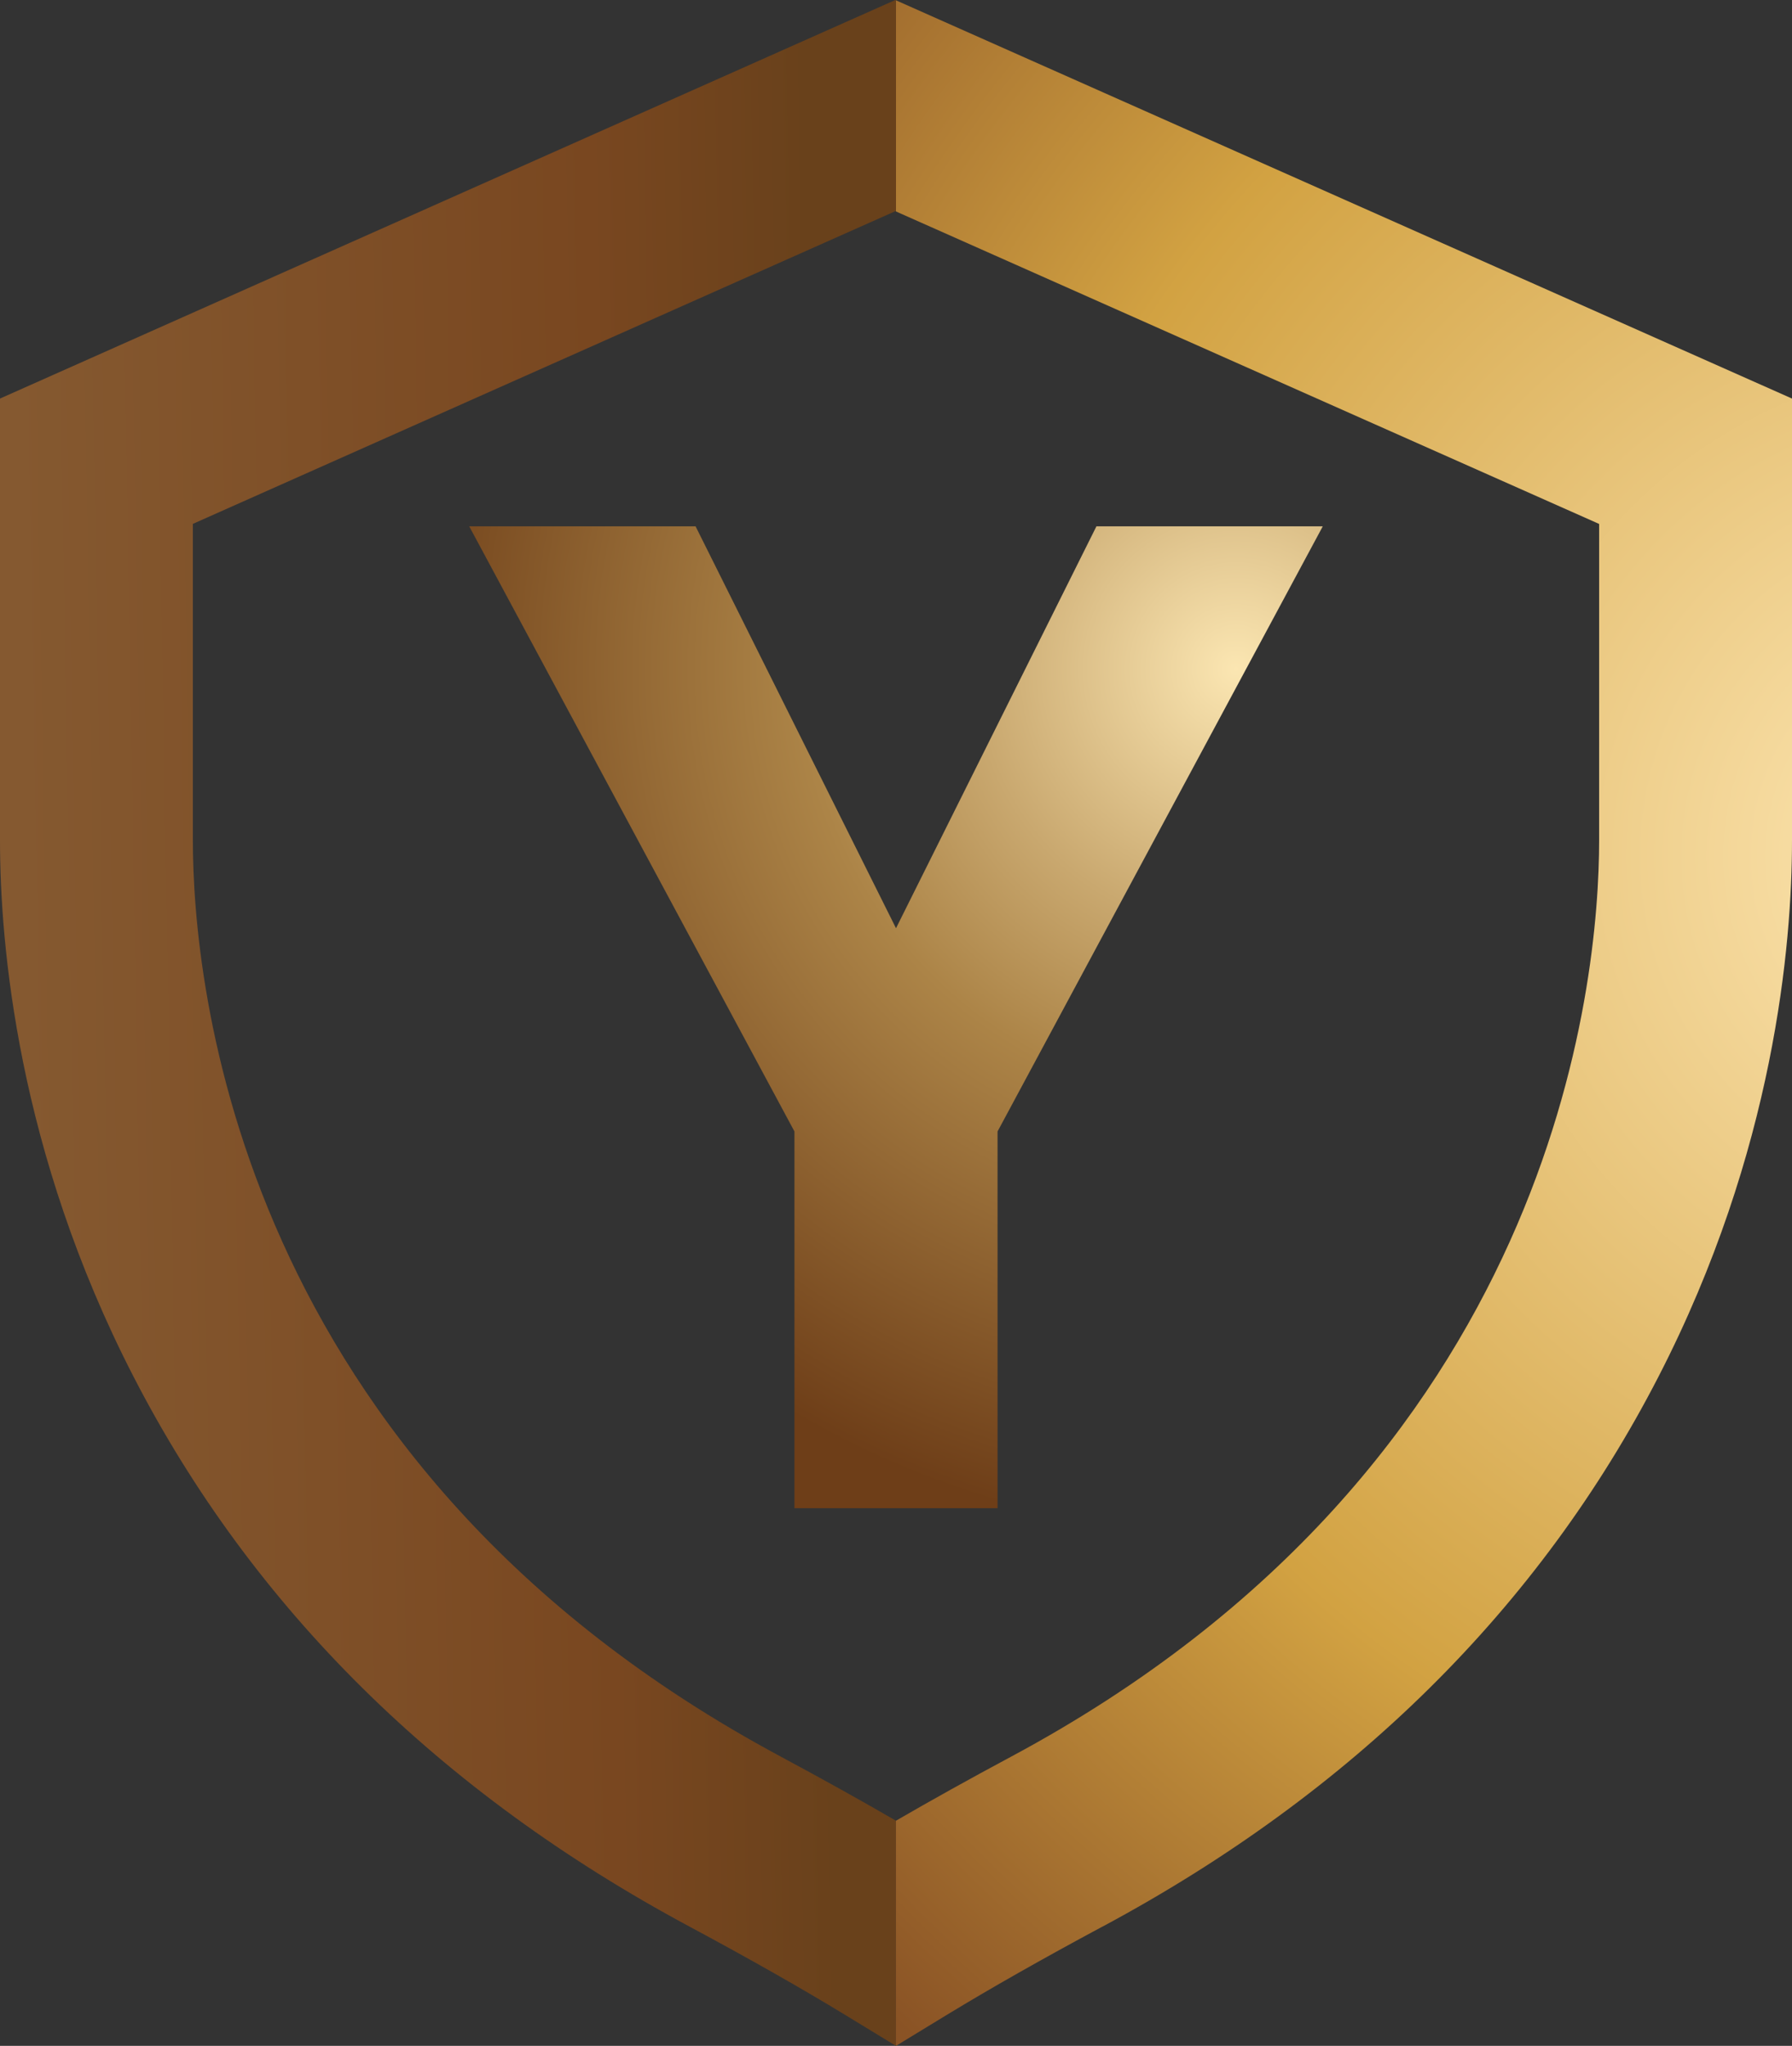
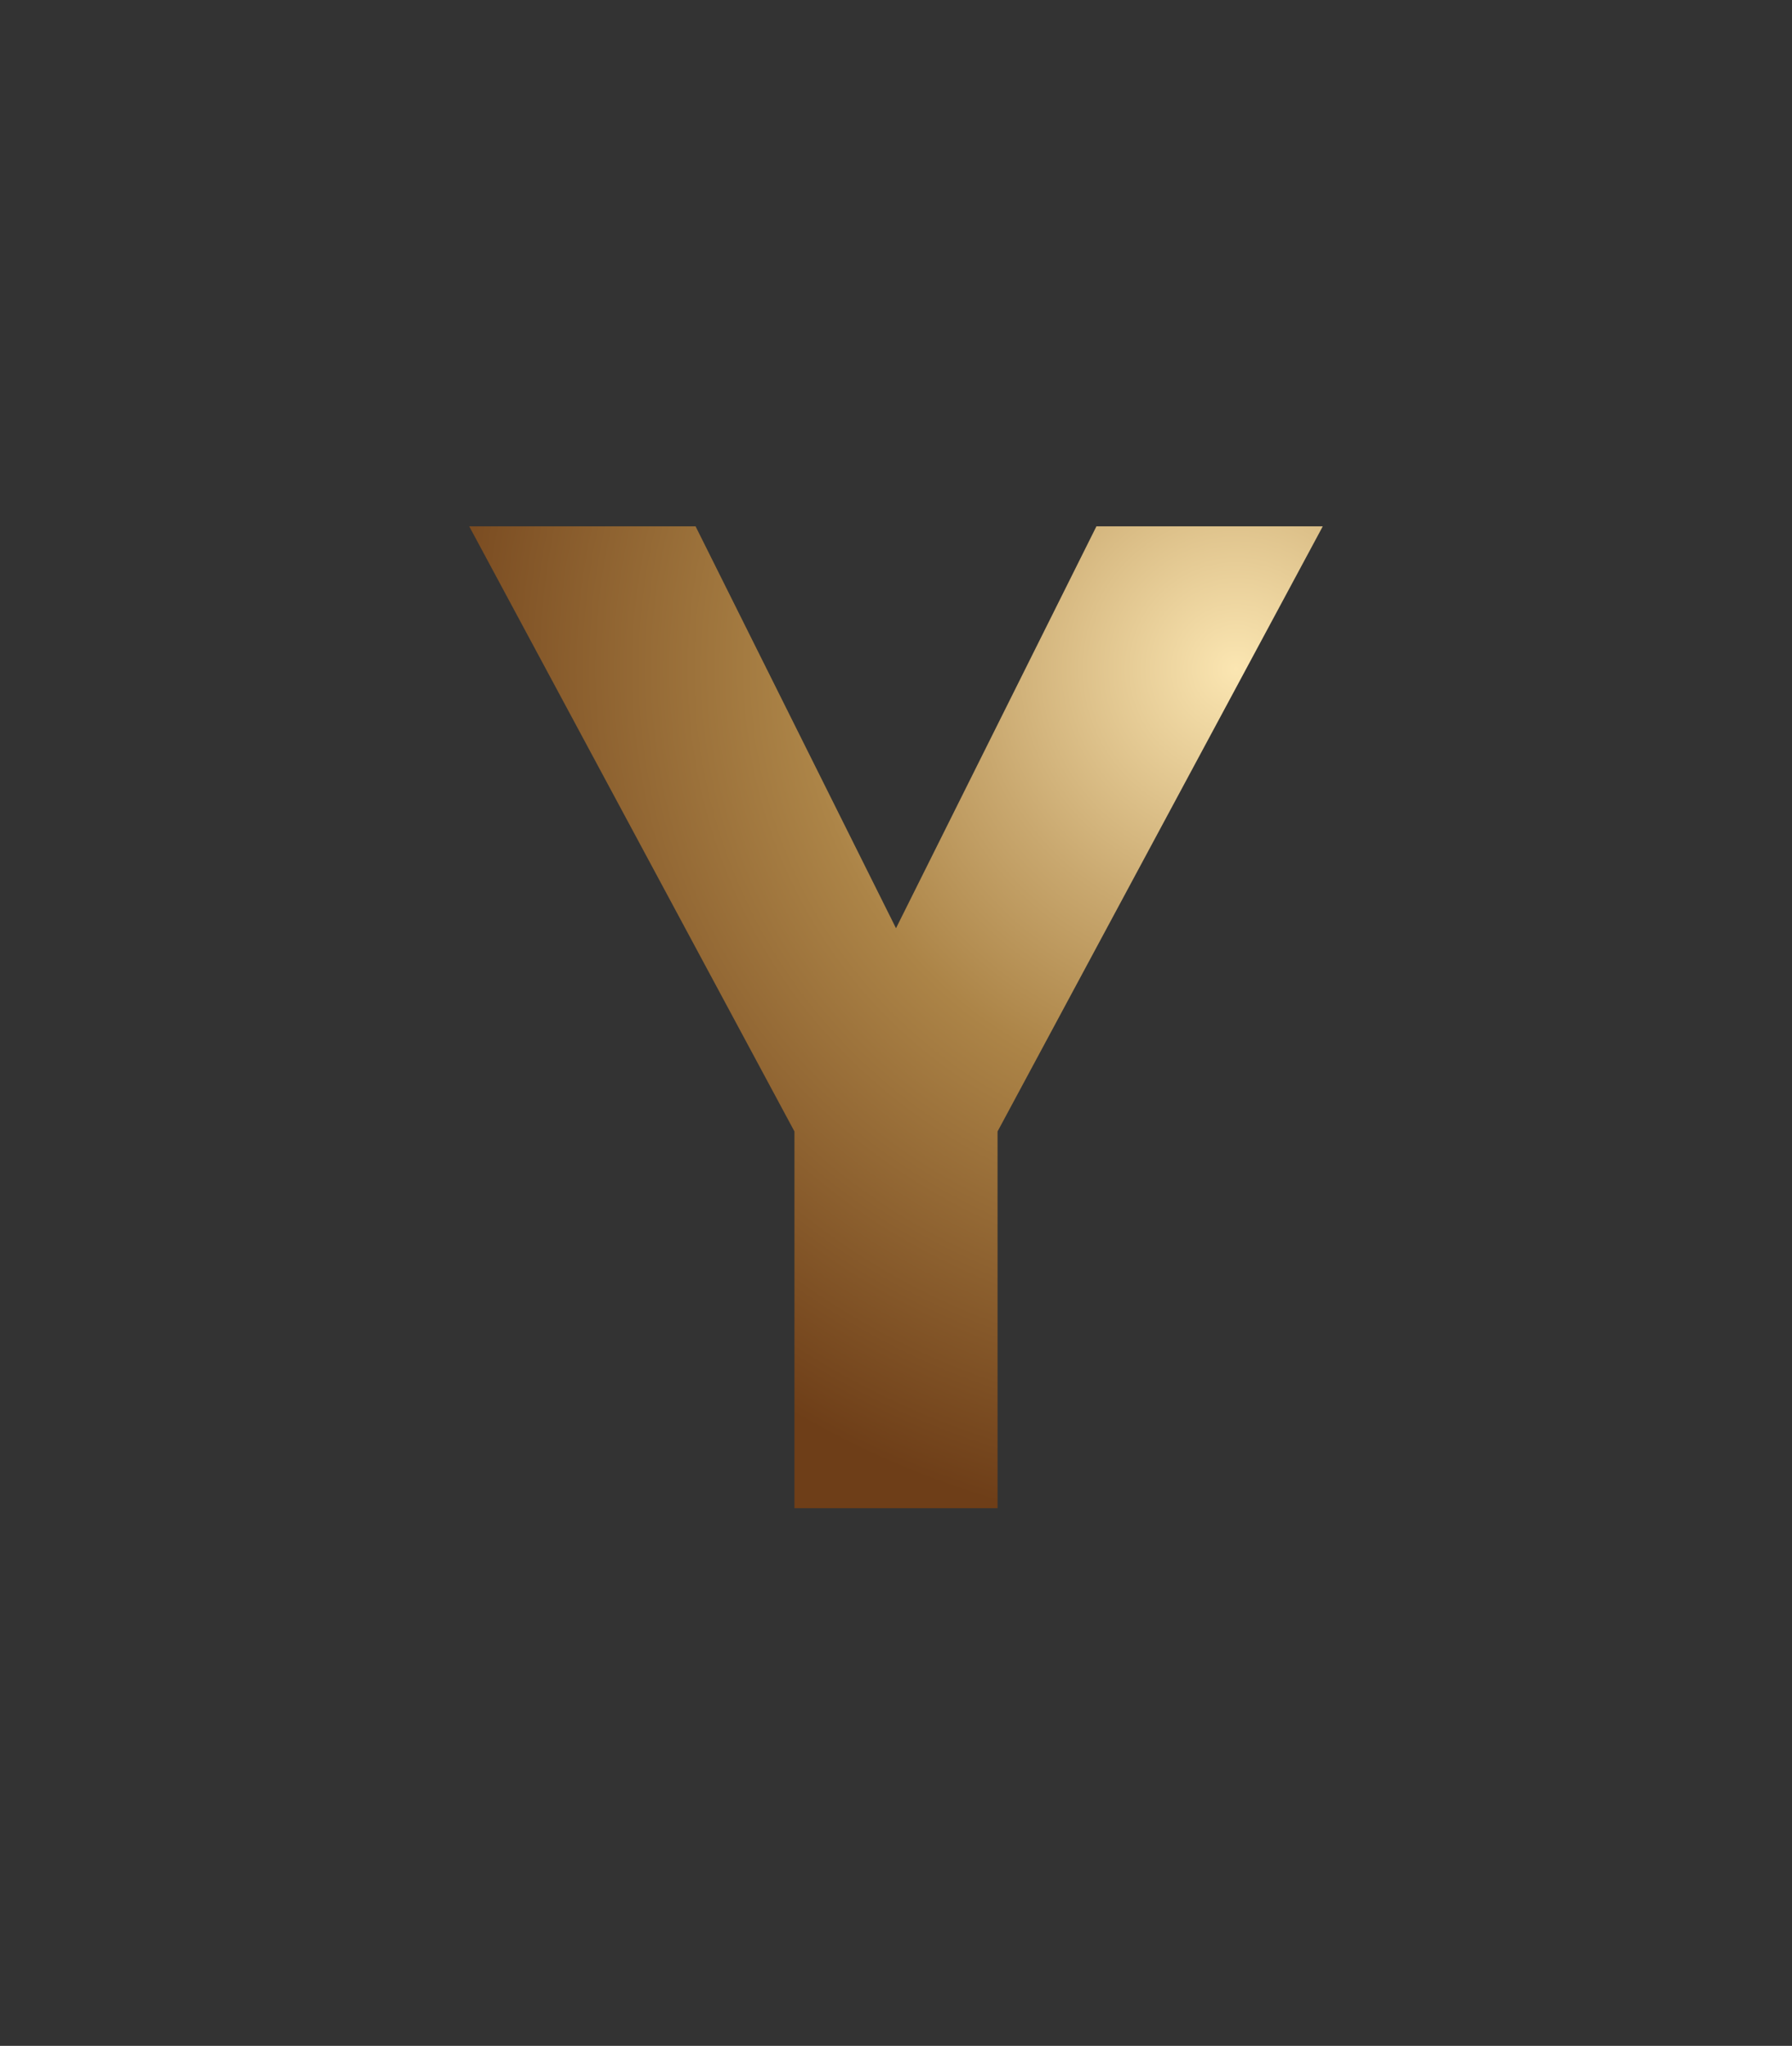
<svg xmlns="http://www.w3.org/2000/svg" id="Layer_1" data-name="Layer 1" viewBox="0 0 483.16 551.35">
  <rect x="0" y="0" width="483.16" height="551.35" fill="#333333" stroke="none" />
  <defs>
    <style> .cls-1 { fill: url(#radial-gradient); } .cls-2 { fill: url(#radial-gradient-2); } .cls-3 { fill: url(#linear-gradient); } </style>
    <radialGradient id="radial-gradient" cx="333.28" cy="180.3" fx="333.28" fy="180.3" r="233.73" gradientUnits="userSpaceOnUse">
      <stop offset="0" stop-color="#fbe6b2" />
      <stop offset=".3" stop-color="#c9a86f" />
      <stop offset=".5" stop-color="#ac8447" />
      <stop offset="1" stop-color="#6e3e18" />
    </radialGradient>
    <linearGradient id="linear-gradient" x1="6.26" y1="279.71" x2="221.34" y2="276.02" gradientUnits="userSpaceOnUse">
      <stop offset="0" stop-color="#855930" />
      <stop offset=".73" stop-color="#794720" />
      <stop offset="1" stop-color="#69411b" />
    </linearGradient>
    <radialGradient id="radial-gradient-2" cx="533.98" cy="230.76" fx="533.98" fy="230.76" r="429.23" gradientUnits="userSpaceOnUse">
      <stop offset="0" stop-color="#ffe9b7" />
      <stop offset=".62" stop-color="#d2a242" />
      <stop offset="1" stop-color="#8a5325" />
    </radialGradient>
  </defs>
  <polygon class="cls-1" points="295.62 141.84 241.58 250.15 187.54 141.84 126.51 141.84 214.2 304.92 214.2 406.45 241.58 406.45 241.58 406.45 268.96 406.45 268.96 304.92 356.65 141.84 295.62 141.84" />
-   <path class="cls-3" d="m210.49,473.38C63.43,394.57,52,264.45,52,226.45v-85.27L241.41,56.91l.18.08V.09l-.19-.09L0,107.41v119.04c0,27.89,4.68,83.77,36.03,144.6,32.04,62.18,82.48,112.03,149.89,148.16,16.02,8.59,30.2,16.63,42.13,23.9l13.52,8.24h0v-60.68c-9.46-5.49-19.87-11.27-31.09-17.29Z" />
-   <path class="cls-2" d="m297.24,519.22c67.42-36.13,117.85-85.98,149.89-148.16,31.35-60.83,36.03-116.71,36.03-144.6v-119.05L241.58.09v56.9l189.58,84.21v85.25c0,38-11.43,168.11-158.49,246.93-11.22,6.01-21.63,11.8-31.1,17.29,0,0,0,0,0,0v60.68l13.52-8.24c11.94-7.27,26.12-15.31,42.14-23.9Z" />
</svg>